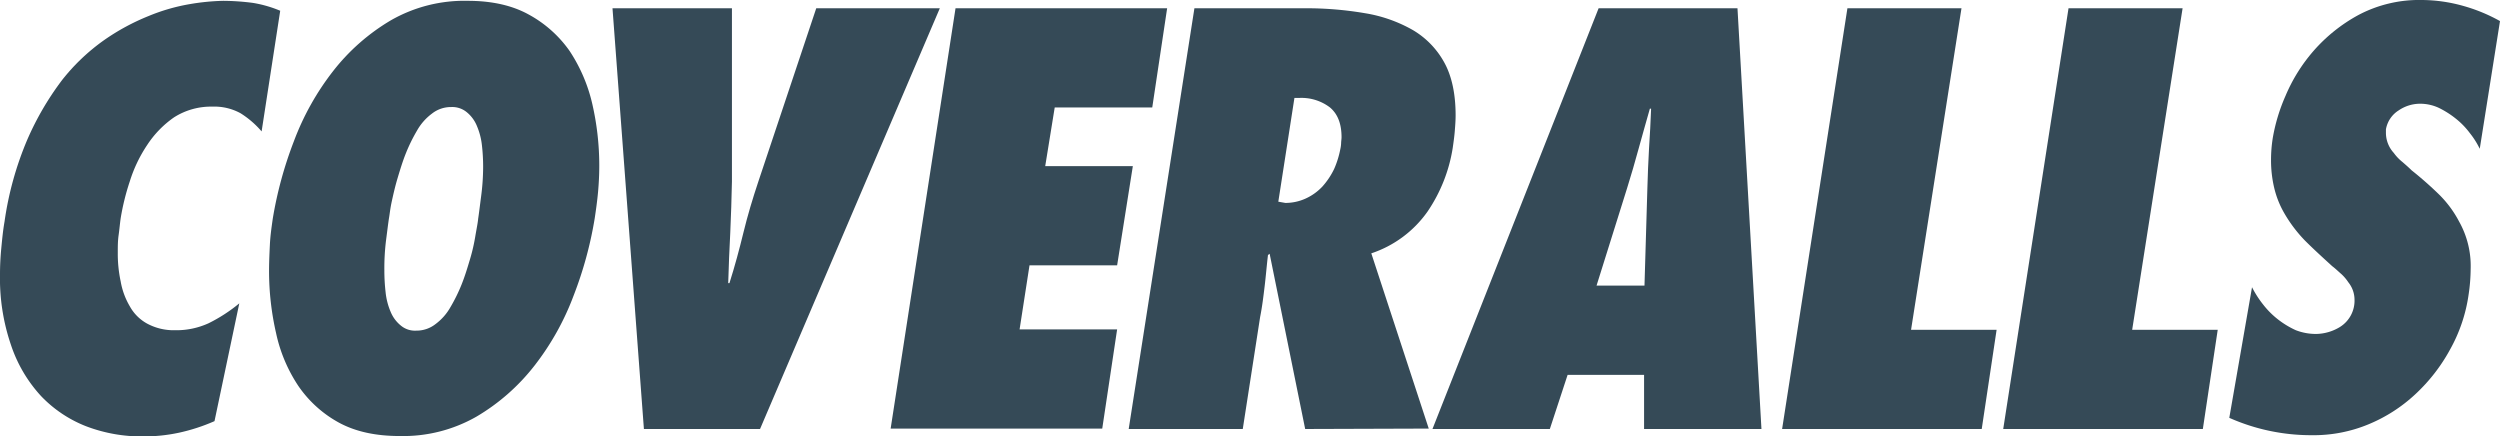
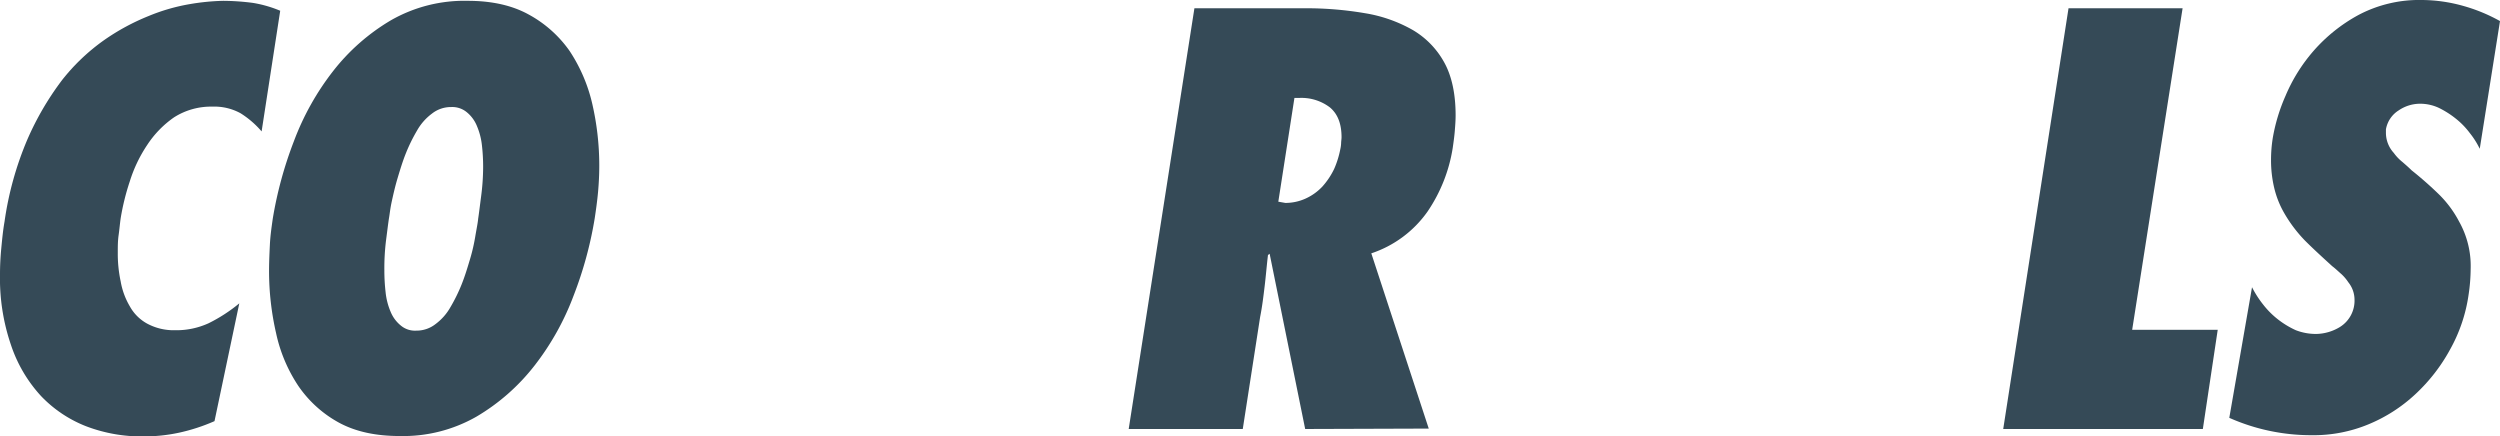
<svg xmlns="http://www.w3.org/2000/svg" id="Layer_1" data-name="Layer 1" viewBox="0 0 604.9 105.6">
  <title>coveralls_logob</title>
  <path d="M65.4,33.9a22.23,22.23,0,0,0-5.1-4.4,13.14,13.14,0,0,0-6.8-1.6,16.64,16.64,0,0,0-9.3,2.6,24.41,24.41,0,0,0-6.5,6.7A34,34,0,0,0,33.5,46a57.57,57.57,0,0,0-2.2,8.9c-0.2,1.4-.3,2.7-0.5,4.1s-0.2,2.7-.2,4.2a32,32,0,0,0,.7,7,17.8,17.8,0,0,0,2.2,6,10.61,10.61,0,0,0,4.2,4.2A13.54,13.54,0,0,0,44.4,82a18.73,18.73,0,0,0,8.2-1.7A38.33,38.33,0,0,0,60,75.5L54,104a45.23,45.23,0,0,1-8.6,2.8,40.73,40.73,0,0,1-8.7.9,37.76,37.76,0,0,1-13.6-2.4,30.29,30.29,0,0,1-11-7.3A34.09,34.09,0,0,1,4.8,85.7,49.69,49.69,0,0,1,2.1,68.5c0-2.1.1-4.1,0.3-6.2s0.4-4.3.8-6.6A78.81,78.81,0,0,1,8.7,35.9a70,70,0,0,1,8.4-14.4,48.65,48.65,0,0,1,10.2-9.7A53.8,53.8,0,0,1,38,6,46.36,46.36,0,0,1,48,3.1a54.87,54.87,0,0,1,8.1-.8,58.07,58.07,0,0,1,7.2.5,29.44,29.44,0,0,1,6.6,1.9Z" transform="translate(-2.1 -2.1)" style="fill:#354a57" />
  <path d="M68.1,55a94.78,94.78,0,0,1,5.1-18.7,64.14,64.14,0,0,1,9.5-17A49.86,49.86,0,0,1,96.7,7a35.73,35.73,0,0,1,18.6-4.7q8.7,0,14.7,3.3a29,29,0,0,1,9.9,8.8,39.06,39.06,0,0,1,5.5,12.8,66.73,66.73,0,0,1,1.7,14.9c0,2.2-.1,4.3-0.3,6.5s-0.5,4.3-.8,6.3a93,93,0,0,1-5.1,18.7,64.14,64.14,0,0,1-9.5,17,49.86,49.86,0,0,1-14,12.3,35.73,35.73,0,0,1-18.6,4.7c-5.9,0-10.8-1.1-14.8-3.3a28.34,28.34,0,0,1-9.7-8.8,36.93,36.93,0,0,1-5.4-12.8,67.18,67.18,0,0,1-1.7-15.1c0-2.1.1-4.2,0.2-6.3S67.8,57.1,68.1,55Zm28.1,0c-0.2,1.3-.4,3-0.7,5.3a54.83,54.83,0,0,0-.4,7.2,45.78,45.78,0,0,0,.3,5.3,16.18,16.18,0,0,0,1.2,4.7A8.32,8.32,0,0,0,99,80.8a5.32,5.32,0,0,0,3.8,1.3,7.43,7.43,0,0,0,4.7-1.6,13.14,13.14,0,0,0,3.6-4.1,40.18,40.18,0,0,0,2.7-5.5c0.8-2,1.4-4,2-6s1-3.8,1.3-5.6,0.6-3.2.7-4.3c0.2-1.3.4-3,.7-5.3a55.49,55.49,0,0,0,.5-7.2,45.78,45.78,0,0,0-.3-5.3,16.35,16.35,0,0,0-1.2-4.6,8.32,8.32,0,0,0-2.4-3.3,5.49,5.49,0,0,0-3.8-1.3,7.43,7.43,0,0,0-4.7,1.6,13.14,13.14,0,0,0-3.6,4.1,40.18,40.18,0,0,0-2.7,5.5c-0.8,2-1.4,4-2,6s-1,3.8-1.4,5.6S96.4,53.9,96.2,55Z" transform="translate(-2.1 -2.1)" style="fill:#354a57" />
-   <path d="M157.9,105.9L150.3,4.1h28.9V46c-0.1,4.1-.2,8.2-0.4,12.3s-0.4,8.2-.5,12.3h0.3c1.3-4.1,2.4-8.2,3.4-12.3s2.2-8.1,3.6-12.3l14-41.9h29.9L186,105.9H157.9Z" transform="translate(-2.1 -2.1)" style="fill:#354a57" />
-   <path d="M233.3,4.1h51.2l-3.6,24H257.3L255,42.3h21.2l-3.8,24H251.2l-2.4,15.5h23.6l-3.6,24H217.6Z" transform="translate(-2.1 -2.1)" style="fill:#354a57" />
  <path d="M317.9,105.9l-8.6-42.4-0.4.3c-0.3,2.5-.5,5-0.8,7.5s-0.6,5-1.1,7.5l-4.2,27.1H275.2L291.1,4.1h26.6a84.12,84.12,0,0,1,14.7,1.2A34.5,34.5,0,0,1,344,9.4a20.61,20.61,0,0,1,7.6,7.9c1.8,3.3,2.7,7.6,2.7,12.7,0,1.3-.1,2.5-0.2,3.8s-0.3,2.7-.5,4.1a37.78,37.78,0,0,1-6.1,15.4,27.1,27.1,0,0,1-13.6,10.1l13.9,42.4-29.9.1h0Zm-4.8-54.7a11.81,11.81,0,0,0,5-1.1,12.84,12.84,0,0,0,4-2.9,18.09,18.09,0,0,0,2.8-4.2,22.14,22.14,0,0,0,1.5-4.8,7.72,7.72,0,0,0,.2-1.5c0-.4.1-0.9,0.1-1.4,0-3.2-.9-5.6-2.8-7.2a11.39,11.39,0,0,0-7.5-2.3h-1.1l-3.9,25.1Z" transform="translate(-2.1 -2.1)" style="fill:#354a57" />
-   <path d="M399.9,105.9V92.8H381.4l-4.3,13.1H348.7L388.9,4.1h33.6l5.8,101.8H399.9ZM400,71.2l0.7-23.6c0.1-3.2.2-6.3,0.4-9.6s0.4-6.4.5-9.6h-0.3c-0.9,3.2-1.8,6.3-2.7,9.6s-1.8,6.4-2.8,9.6l-7.4,23.6H400Z" transform="translate(-2.1 -2.1)" style="fill:#354a57" />
-   <path d="M433.3,105.9L449.1,4.1h27.6L464.5,81.9h20.7l-3.6,24H433.3Z" transform="translate(-2.1 -2.1)" style="fill:#354a57" />
  <path d="M486.8,105.9L502.6,4.1h27.6L518,81.9h20.7l-3.6,24H486.8Z" transform="translate(-2.1 -2.1)" style="fill:#354a57" />
  <path d="M547,71.6a24.73,24.73,0,0,0,2.7,4.2,20.44,20.44,0,0,0,3.6,3.6,21.43,21.43,0,0,0,4.3,2.6,13.48,13.48,0,0,0,5,.9,11.37,11.37,0,0,0,5.7-1.7,7.5,7.5,0,0,0,3.5-6.6,6.76,6.76,0,0,0-1.5-4.2,10.61,10.61,0,0,0-1.7-2c-0.7-.6-1.4-1.3-2.2-1.9-2.3-2.1-4.5-4.1-6.6-6.2a33.58,33.58,0,0,1-5.1-6.8,22.66,22.66,0,0,1-2.3-5.8,28.82,28.82,0,0,1-.8-6.8,34,34,0,0,1,.4-5.3,43.21,43.21,0,0,1,3.1-10.3,40.48,40.48,0,0,1,6.8-10.9,39.46,39.46,0,0,1,10.9-8.7,31.45,31.45,0,0,1,15.3-3.6A37.56,37.56,0,0,1,598,3.5a40.43,40.43,0,0,1,9,3.7l-4.9,30.9a20,20,0,0,0-2.4-3.8,18.79,18.79,0,0,0-3.4-3.5,21.86,21.86,0,0,0-4.1-2.6,10.73,10.73,0,0,0-4.7-1,9.19,9.19,0,0,0-5,1.6,6.78,6.78,0,0,0-3.1,4.6v0.8a7.21,7.21,0,0,0,1.9,4.9,11,11,0,0,0,2.1,2.2c0.8,0.7,1.5,1.3,2.2,2a87.33,87.33,0,0,1,6.8,6,26.39,26.39,0,0,1,4.7,6.4,21.94,21.94,0,0,1,2.8,11.5,43.19,43.19,0,0,1-.5,6.2,38.09,38.09,0,0,1-4.5,13.3,42.37,42.37,0,0,1-8.4,10.8,37.69,37.69,0,0,1-11.4,7.3,34.67,34.67,0,0,1-13.6,2.6,48.81,48.81,0,0,1-20-4.2Z" transform="translate(-2.1 -2.1)" style="fill:#354a57" />
</svg>